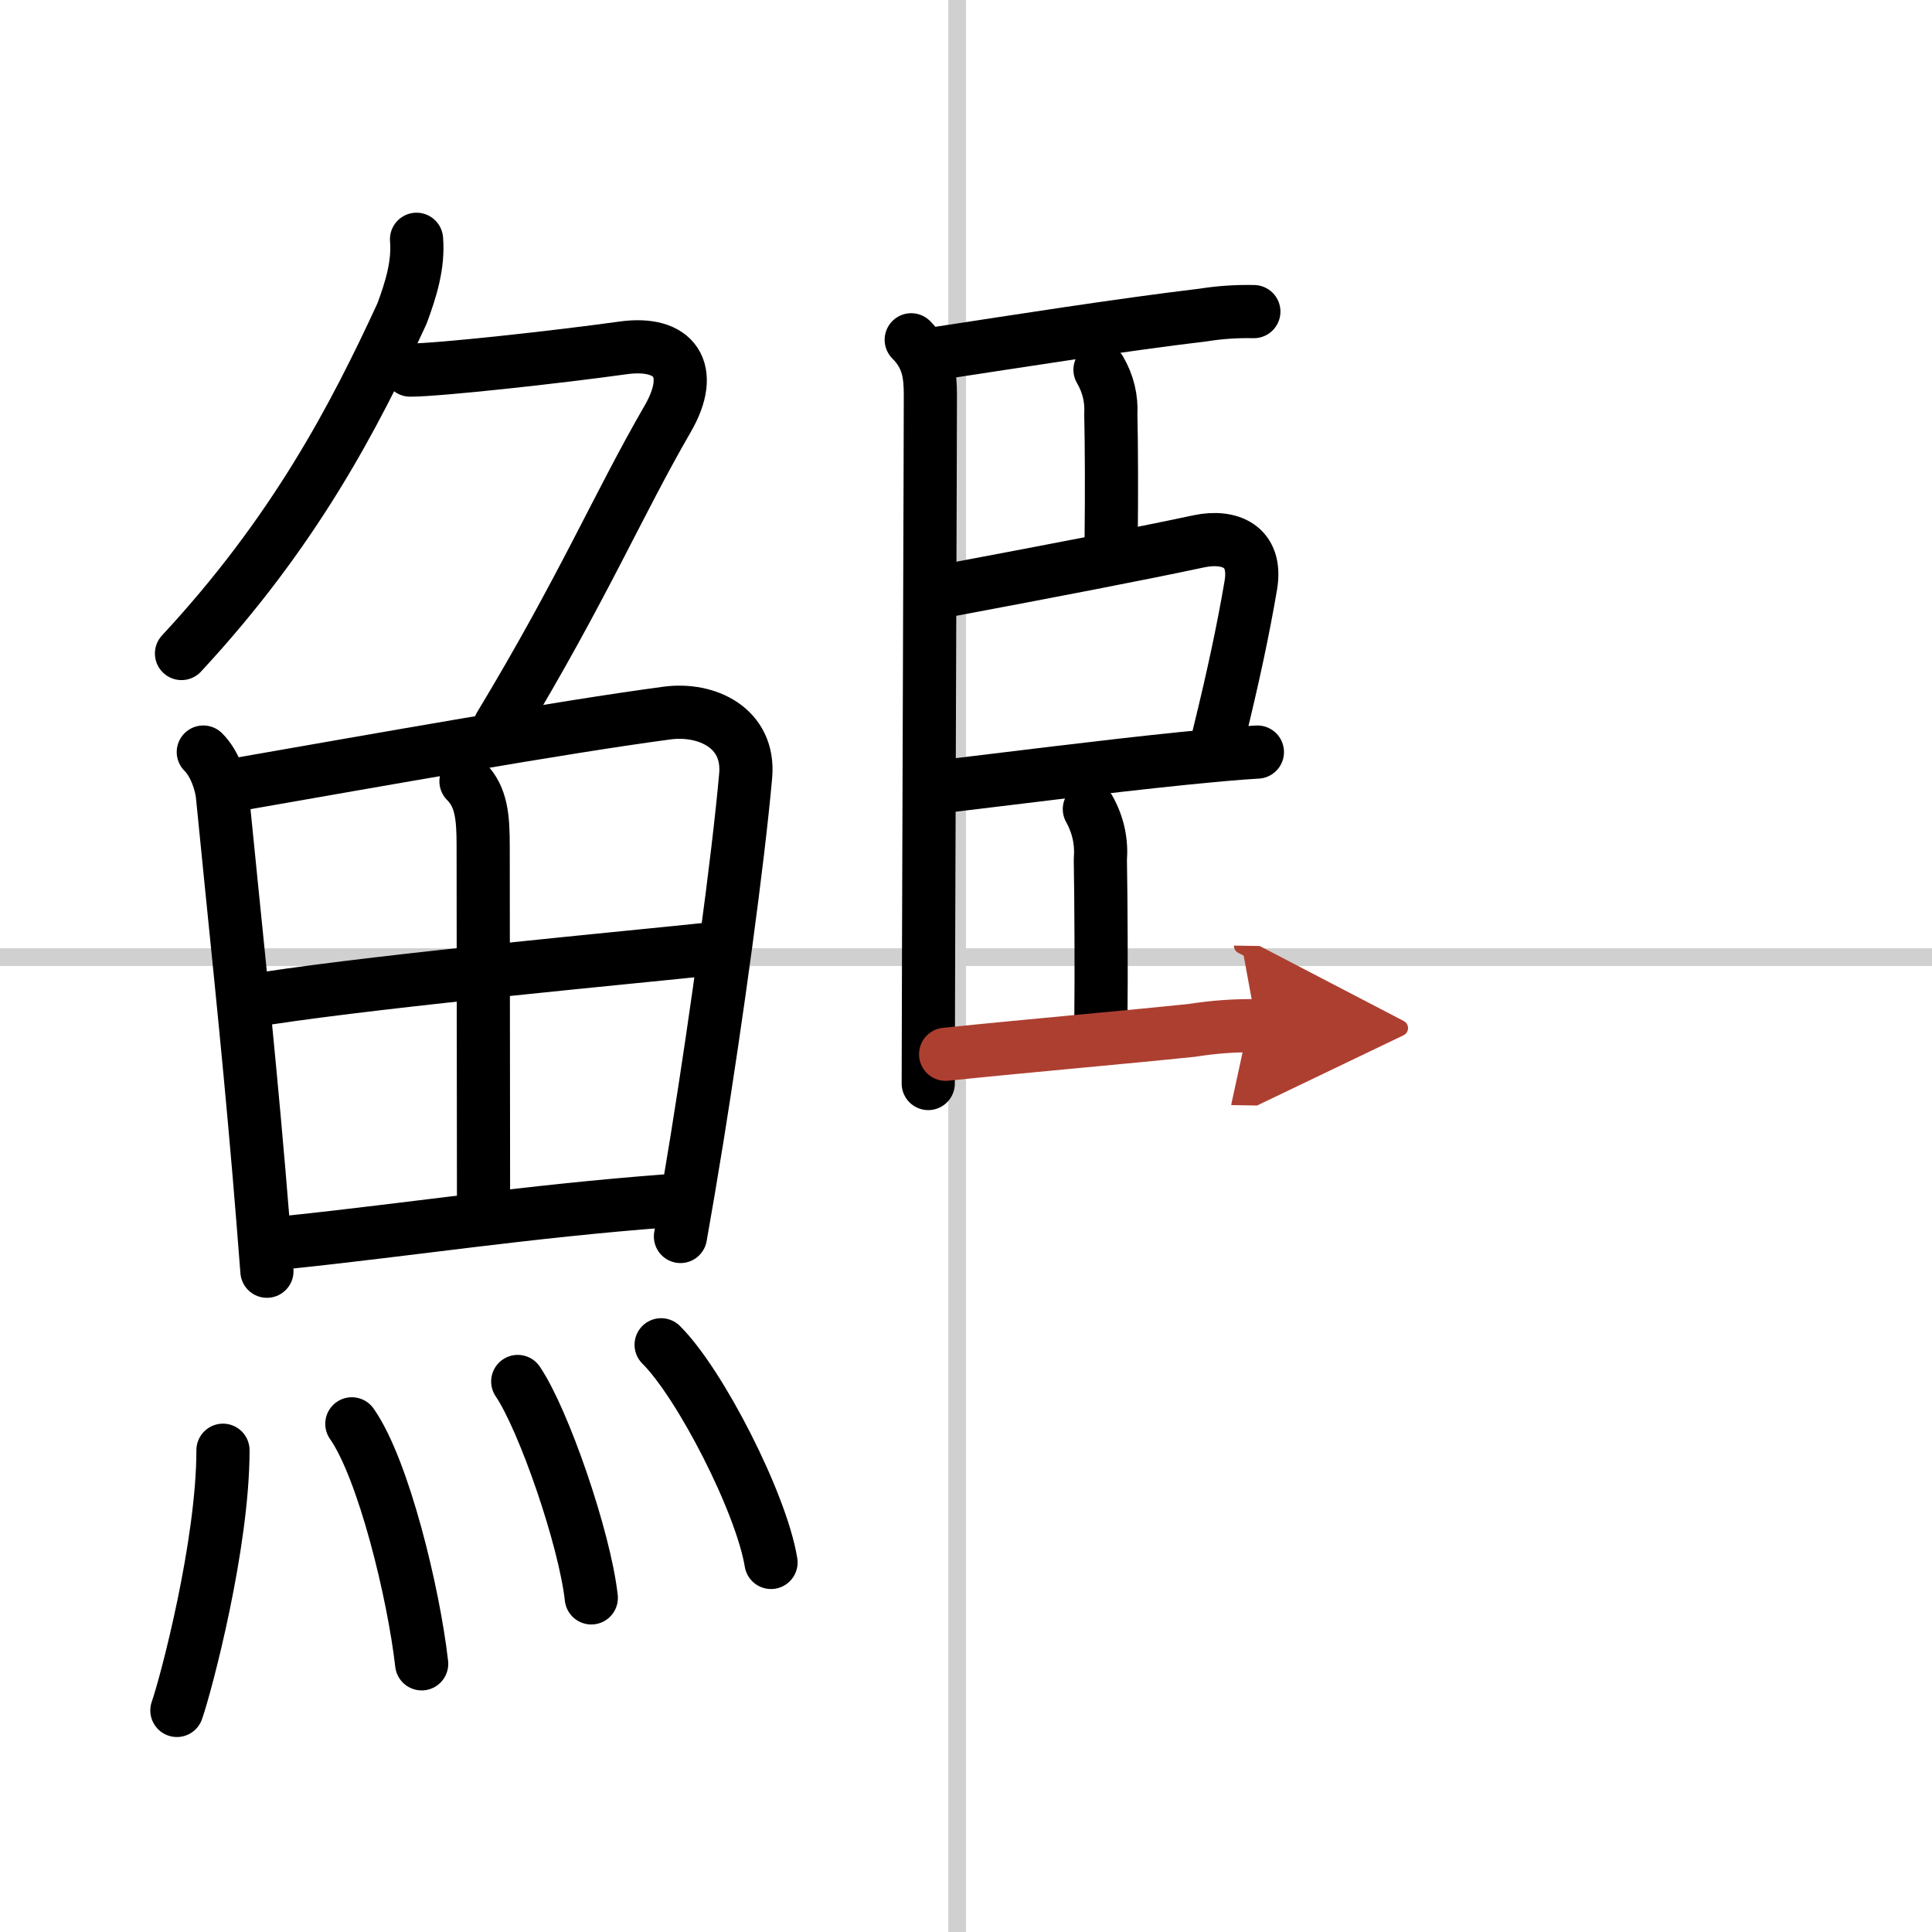
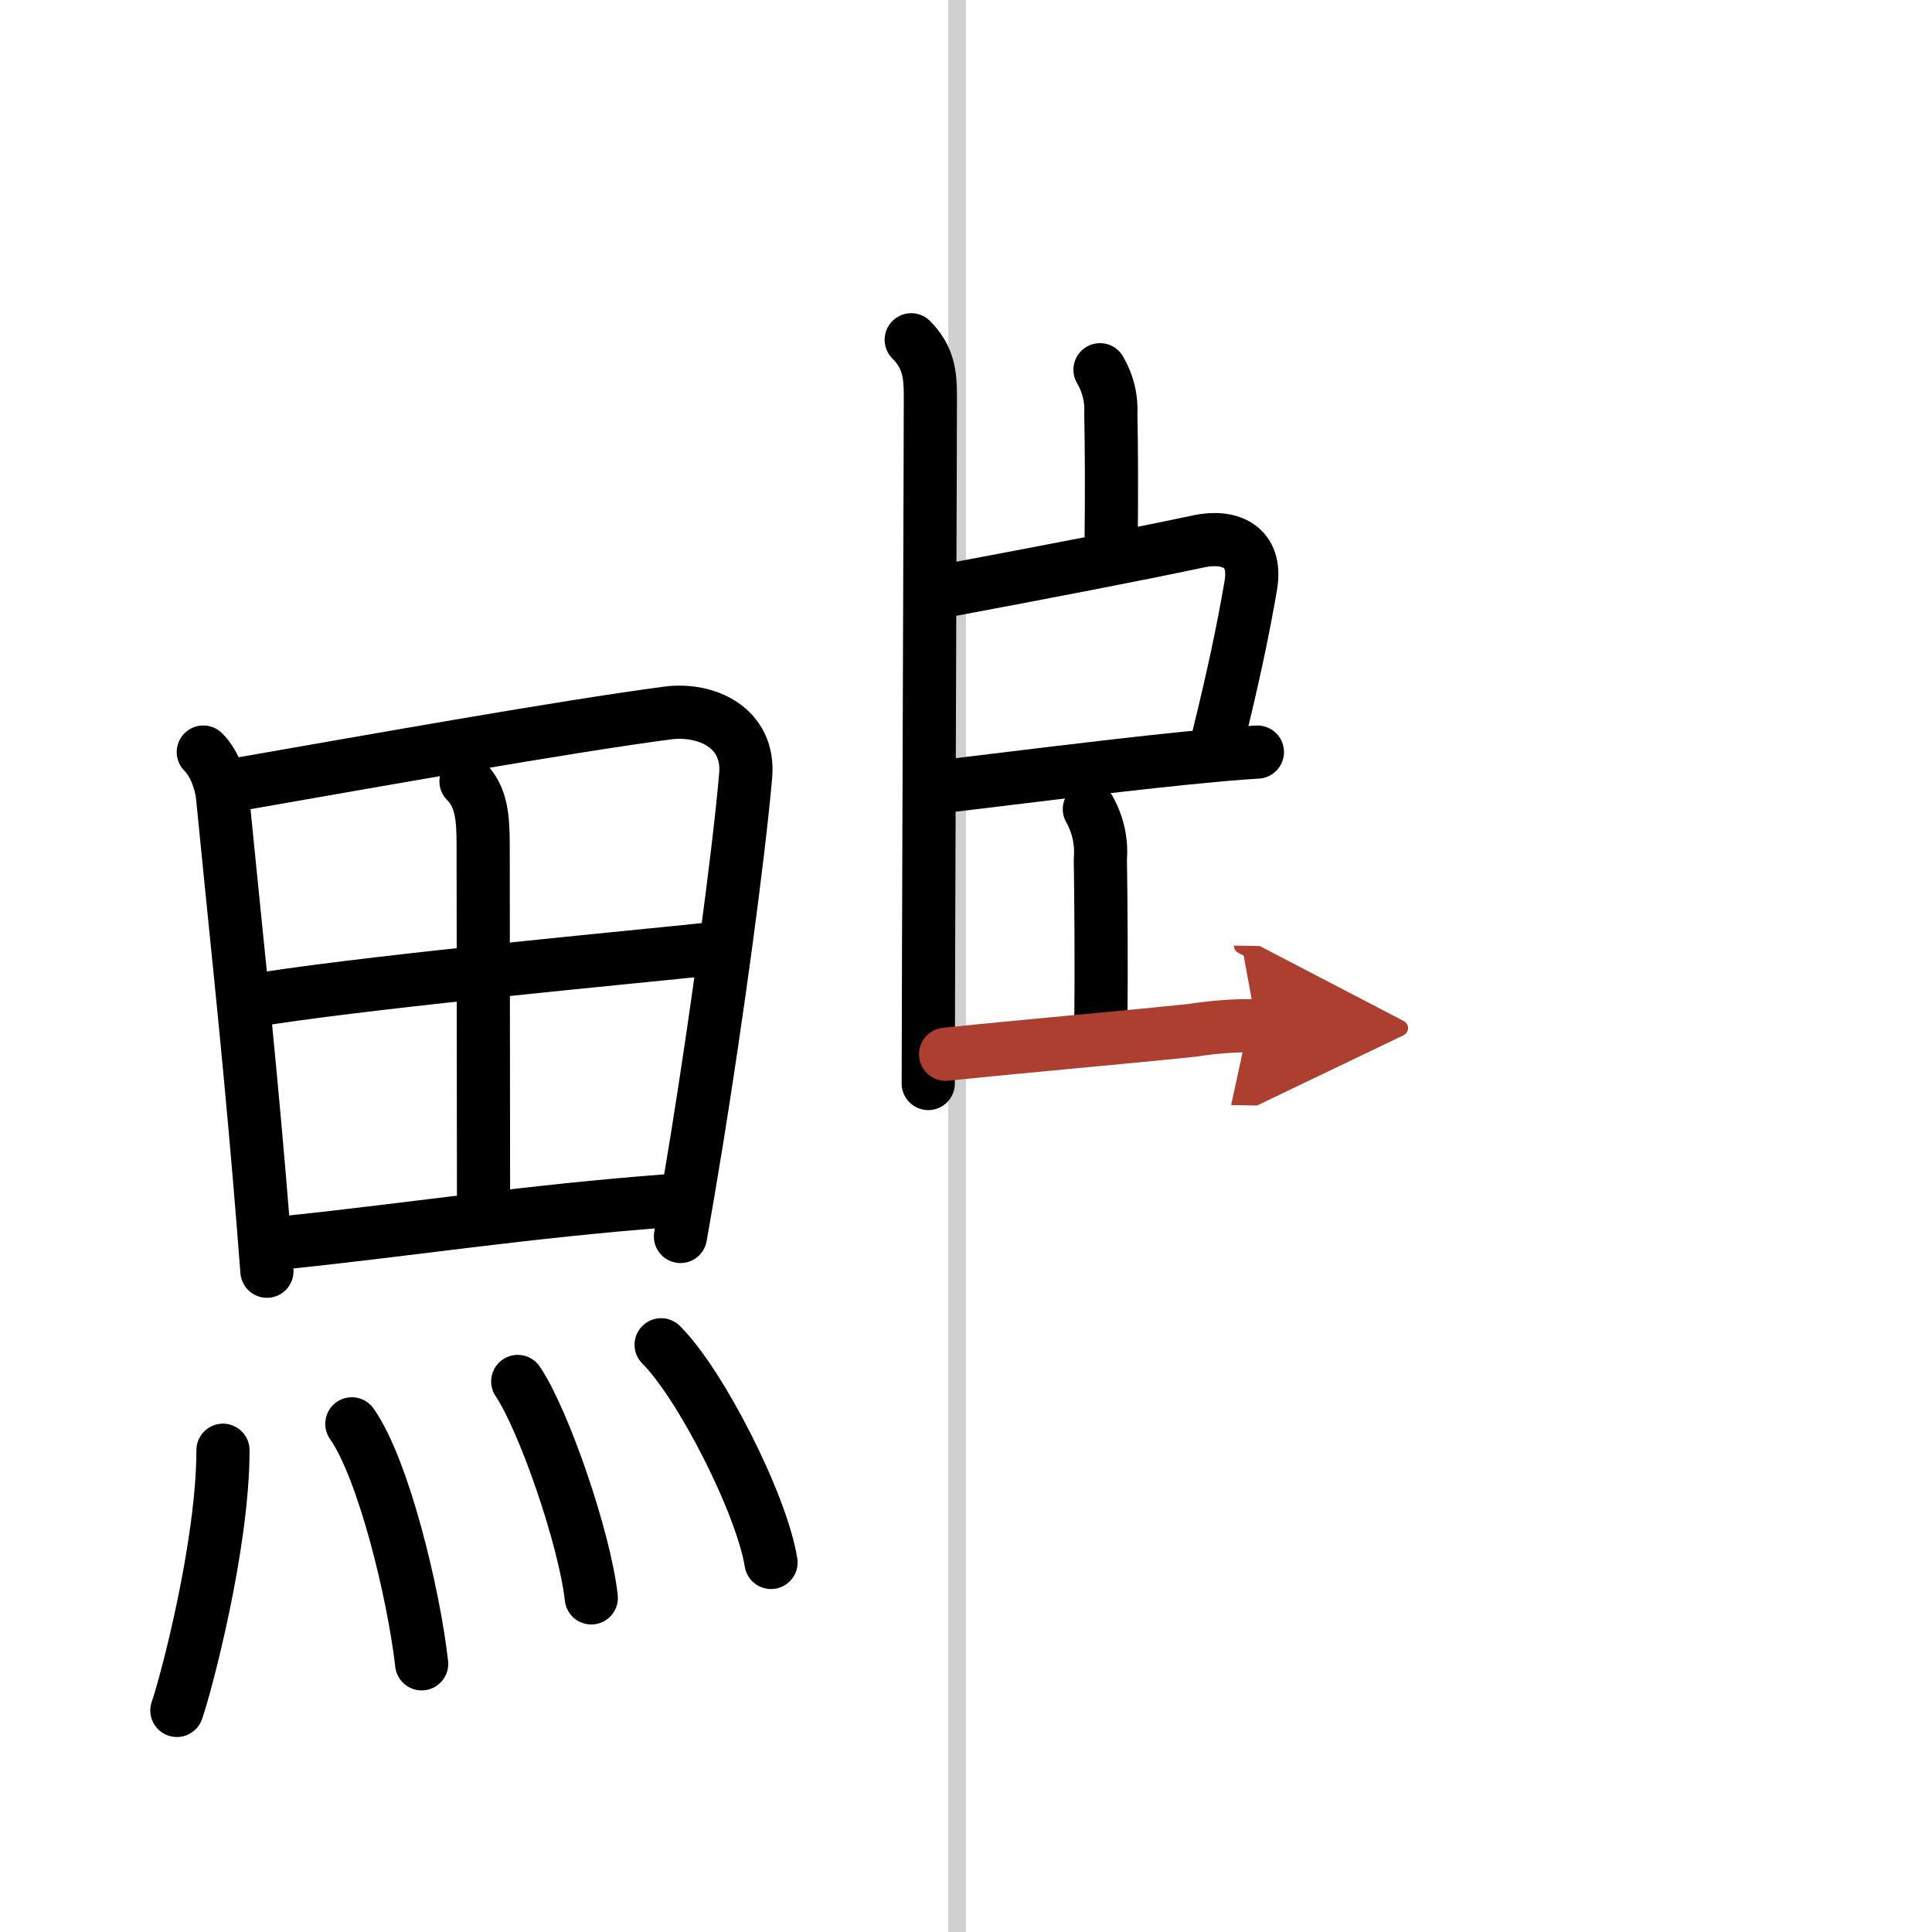
<svg xmlns="http://www.w3.org/2000/svg" width="400" height="400" viewBox="0 0 109 109">
  <defs>
    <marker id="a" markerWidth="4" orient="auto" refX="1" refY="5" viewBox="0 0 10 10">
      <polyline points="0 0 10 5 0 10 1 5" fill="#ad3f31" stroke="#ad3f31" />
    </marker>
  </defs>
  <g fill="none" stroke="#000" stroke-linecap="round" stroke-linejoin="round" stroke-width="3">
    <rect width="100%" height="100%" fill="#fff" stroke="#fff" />
    <line x1="54" x2="54" y2="109" stroke="#d0d0d0" stroke-width="1" />
-     <line x2="109" y1="54" y2="54" stroke="#d0d0d0" stroke-width="1" />
-     <path d="M23.5,13.5c0.12,1.44-0.32,2.84-0.82,4.19C20,23.5,16.62,30,10.24,36.87" />
-     <path d="m23.14 20.88c1.61 0 8.42-0.75 11.99-1.25 2.97-0.42 4.11 1.28 2.55 3.98-2.84 4.91-4.77 9.54-9.48 17.35" />
    <path d="m11.47 42.43c0.68 0.67 1.02 1.83 1.08 2.46 0.68 6.94 1.38 13.3 2.06 21.25 0.15 1.77 0.3 3.62 0.45 5.58" />
    <path d="m13.44 44.25c7.8-1.36 18.25-3.23 24.19-4.02 2.23-0.3 4.67 0.83 4.44 3.52-0.43 4.86-1.64 13.62-2.75 20.52-0.33 2.04-0.65 3.92-0.93 5.49" />
    <path d="m26.29 44.08c0.88 0.88 0.97 2.04 0.97 3.67 0 4.76 0.02 16.32 0.02 19.87" />
    <path d="m15 56.33c7.13-1.08 20.75-2.33 25.05-2.79" />
    <path d="m16.43 70.07c6.69-0.7 13.45-1.74 21.19-2.32" />
    <path d="m12.58 81.82c0 5.32-2.07 13.16-2.6 14.68" />
    <path d="m19.85 80.33c1.79 2.55 3.49 9.57 3.94 13.54" />
    <path d="m29.21 77.94c1.46 2.15 3.78 8.86 4.15 12.21" />
    <path d="m37.3 75.87c2.19 2.17 5.65 8.91 6.2 12.28" />
    <path d="m51.41 19.17c0.96 0.96 1.08 1.95 1.08 3.12 0 2.82-0.07 20.17-0.1 31.09-0.01 3.44-0.02 6.25-0.02 7.75" />
-     <path d="m53.06 19.91c3.94-0.6 10.07-1.57 14.84-2.14 0.94-0.15 1.89-0.21 2.84-0.19" />
    <path d="m62.06 20.86c0.46 0.79 0.66 1.63 0.61 2.51 0.04 1.71 0.05 4.5 0.02 7.05" />
    <path d="m53.78 33.25c5.21-0.98 10.35-1.96 13.86-2.71 1.71-0.36 3.3 0.25 2.93 2.47-0.43 2.54-1.03 5.33-1.81 8.49" />
    <path d="m53.63 44.32c2.71-0.32 8.59-1.07 13.12-1.53 1.72-0.17 3.21-0.31 4.19-0.36" />
    <path d="m61.46 45.65c0.5 0.9 0.7 1.85 0.62 2.85 0.04 2.3 0.06 6.52 0.03 9.02" />
    <path d="m53.35 59.48c5.05-0.52 9.67-0.91 13.91-1.35 1.2-0.19 2.41-0.28 3.63-0.26" marker-end="url(#a)" stroke="#ad3f31" />
  </g>
</svg>